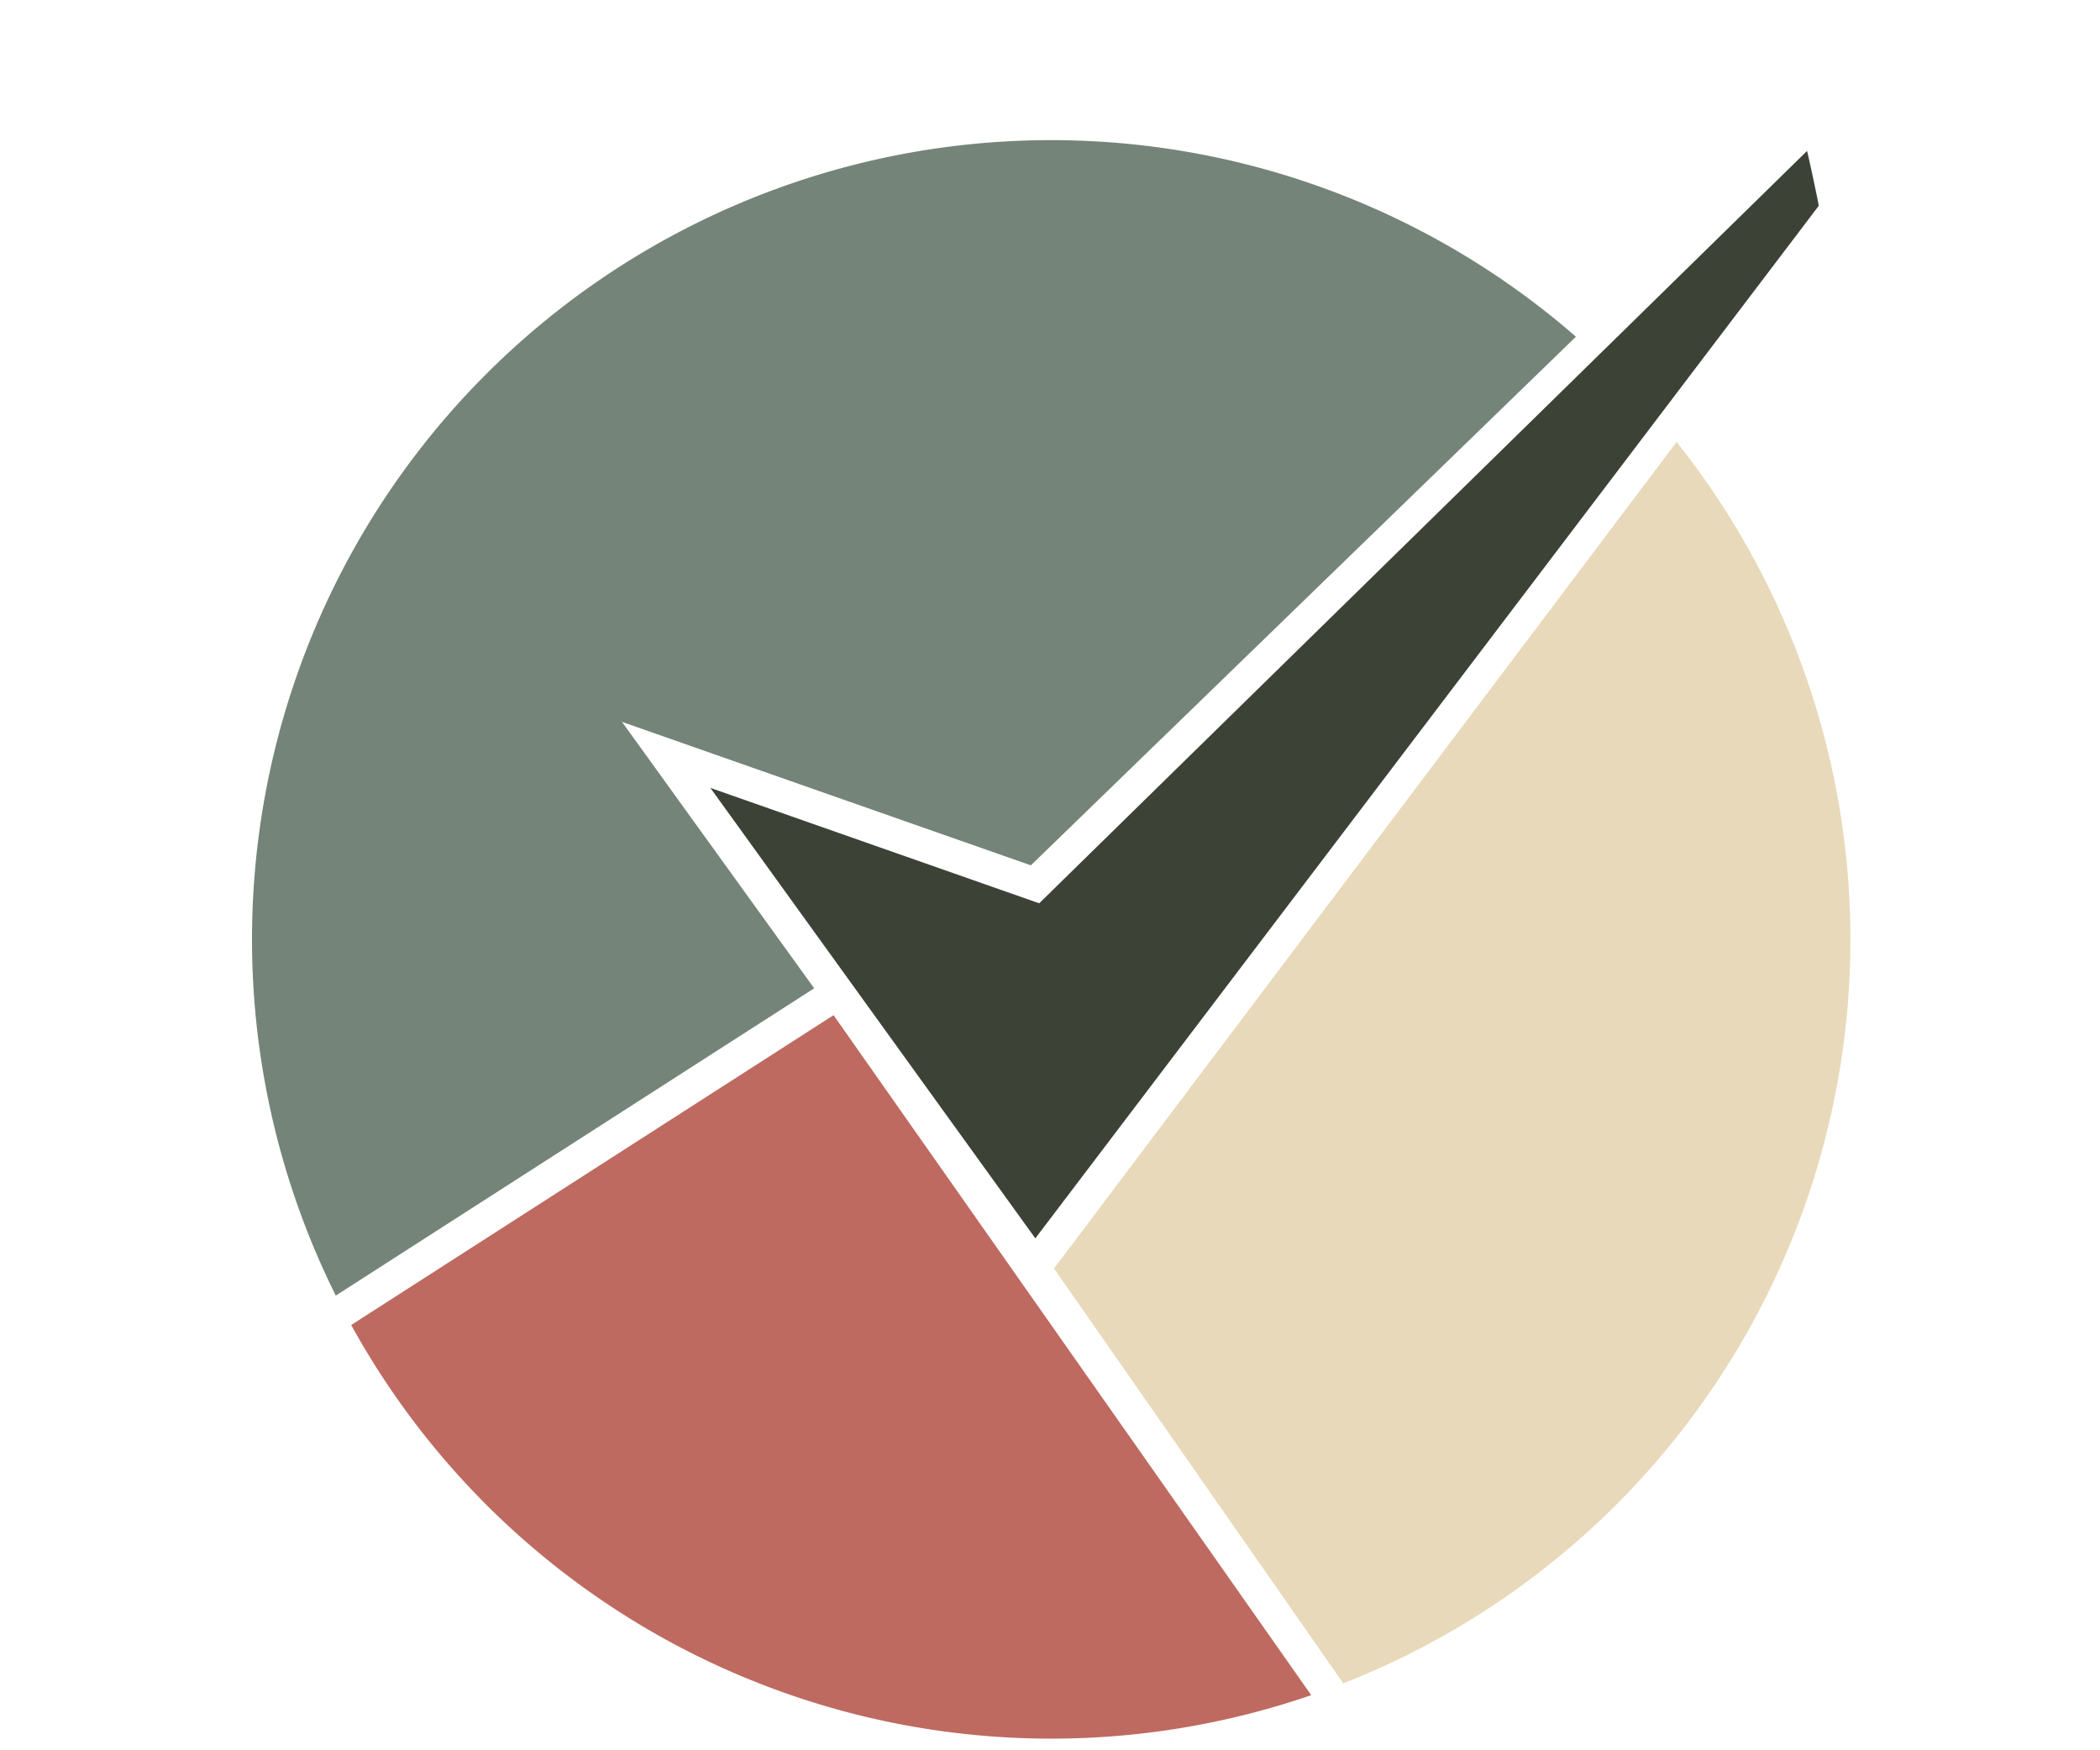
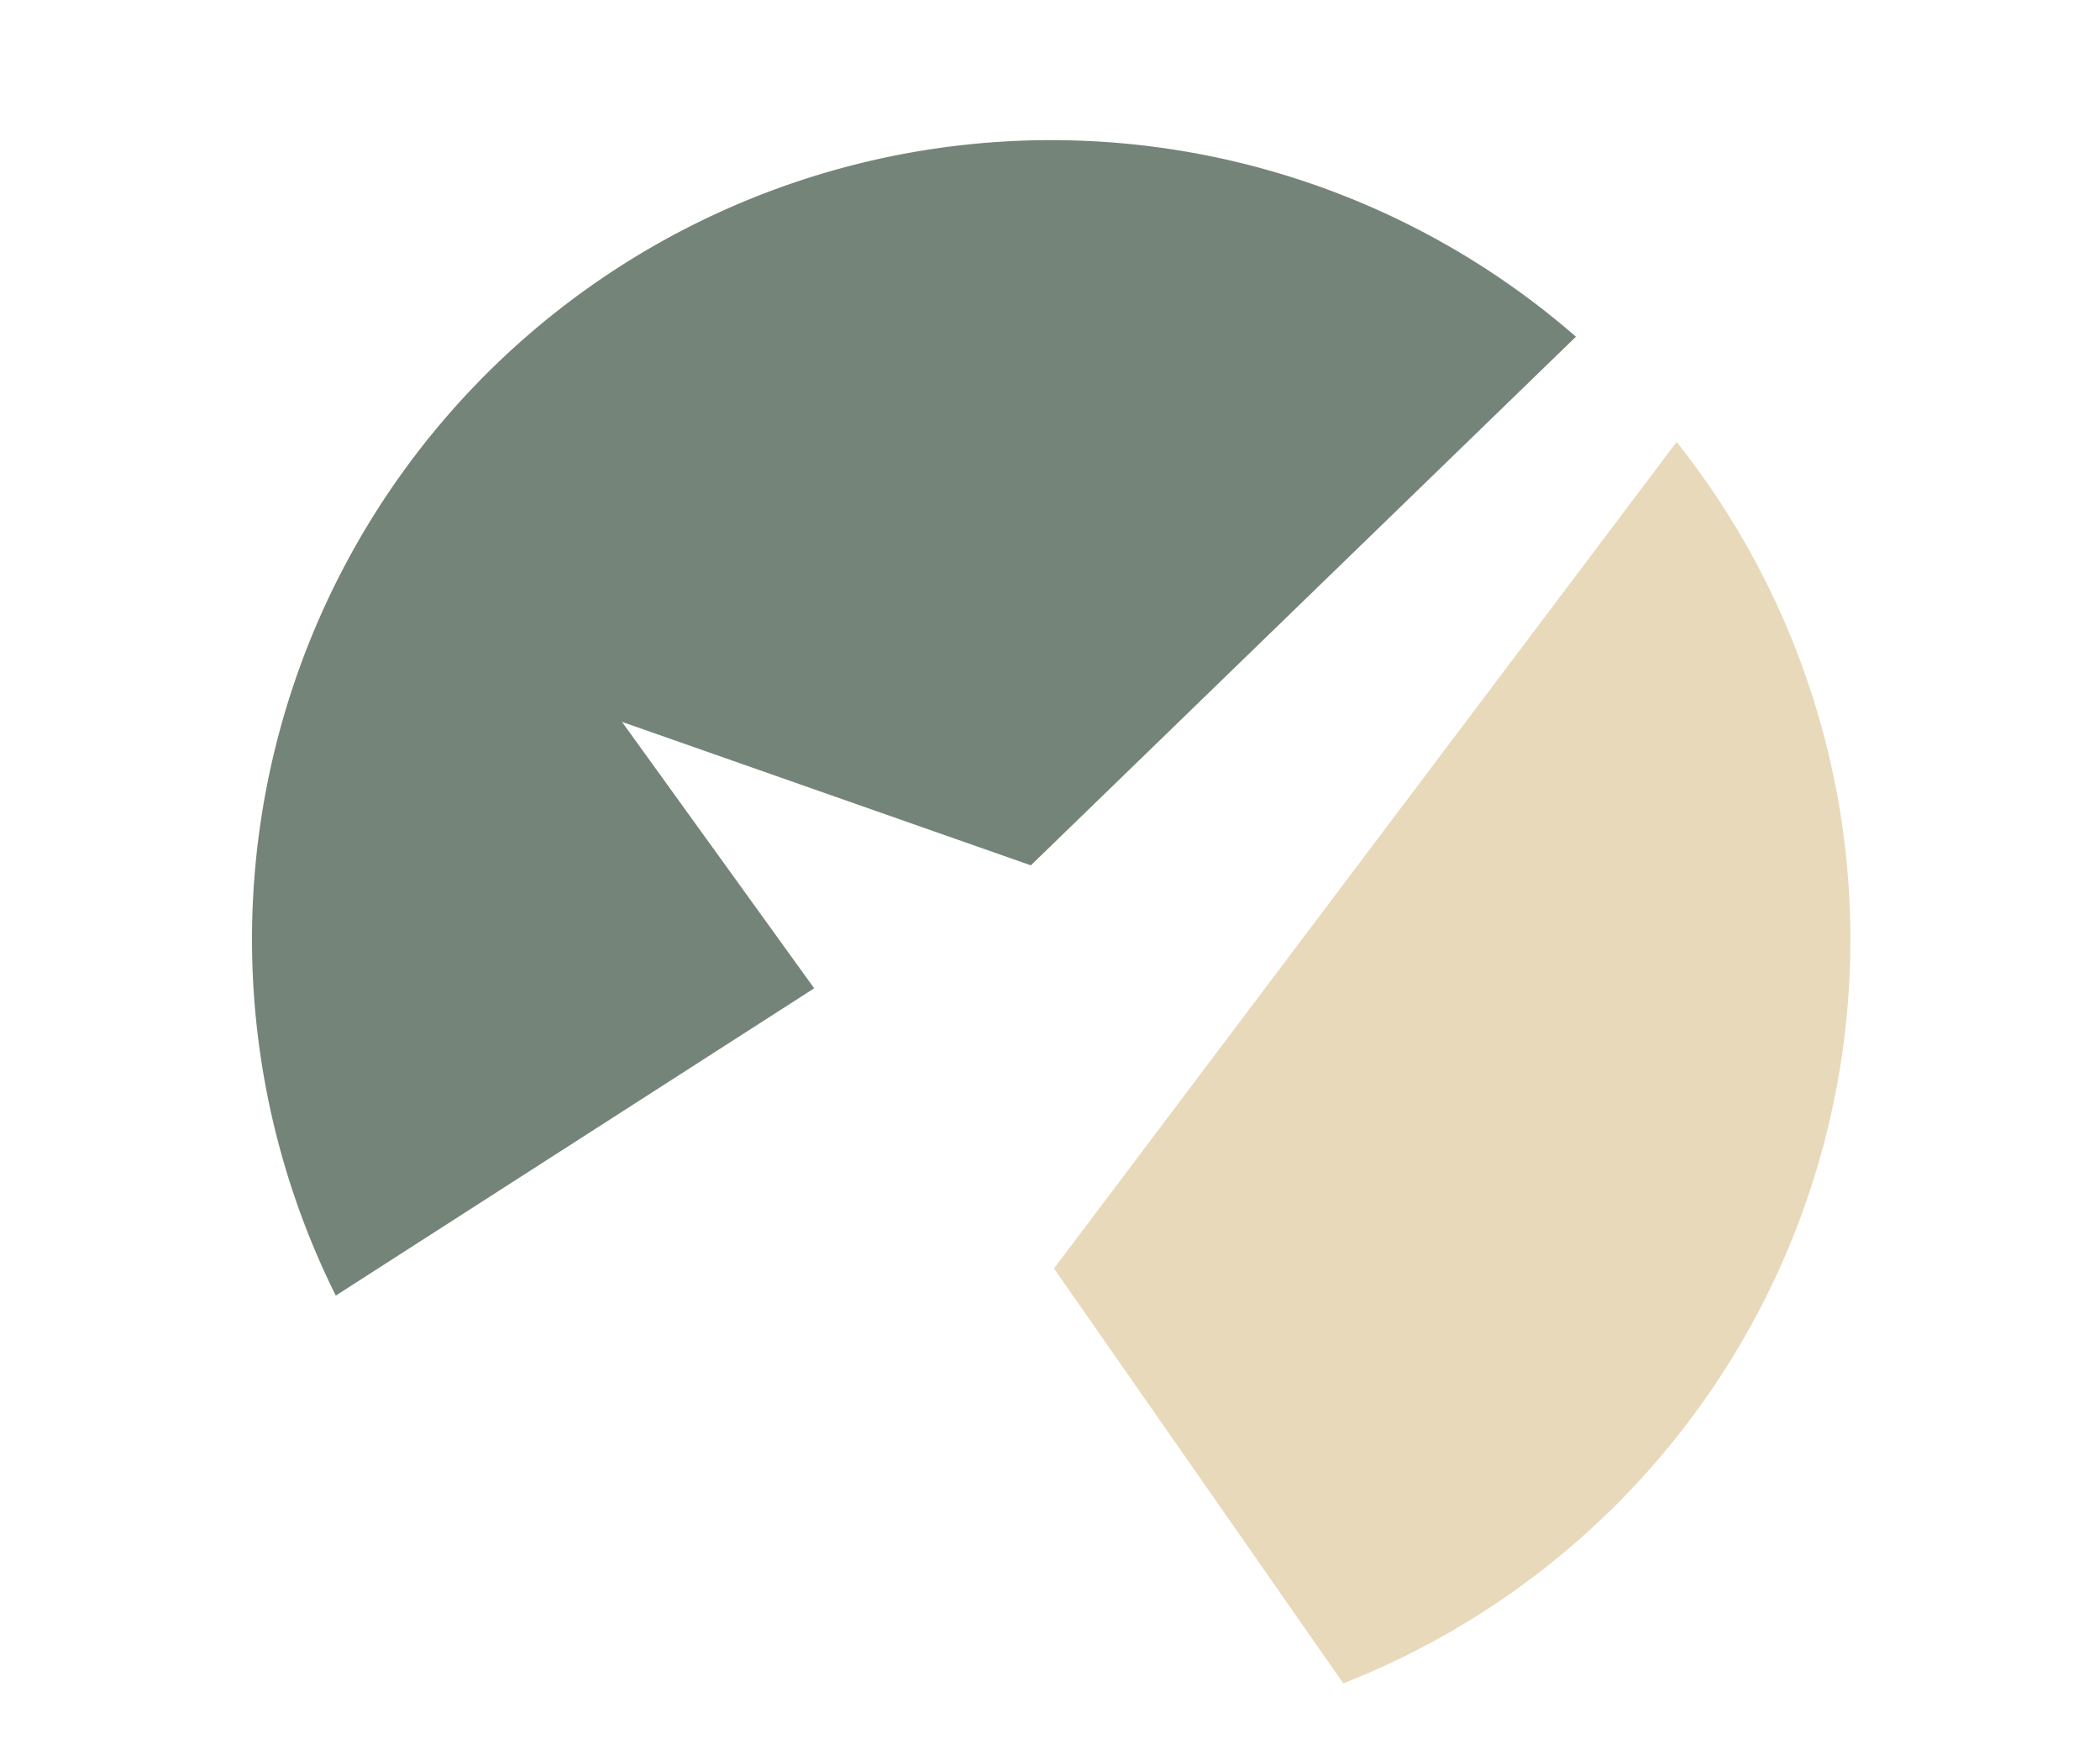
<svg xmlns="http://www.w3.org/2000/svg" width="150" height="125" viewBox="0 0 150 125">
  <defs>
    <clipPath id="clip-path">
      <rect id="Rectangle_911" data-name="Rectangle 911" width="114.171" height="114.17" fill="none" />
    </clipPath>
  </defs>
  <g id="Group_31572" data-name="Group 31572" transform="translate(-404 -1303)">
    <rect id="Rectangle_1079" data-name="Rectangle 1079" width="150" height="125" transform="translate(404 1303)" fill="none" />
    <g id="Group_30938" data-name="Group 30938" transform="translate(422.001 1313)">
      <g id="Group_30937" data-name="Group 30937" clip-path="url(#clip-path)">
        <path id="Path_93649" data-name="Path 93649" d="M40.155,60.581,26.427,41.554,55.632,51.8,94.565,14.047A57.076,57.076,0,0,0,5.984,82.527Z" transform="translate(0 0)" fill="#748479" />
-         <path id="Path_93650" data-name="Path 93650" d="M118.078.95,63.235,54.678,39.747,46.436,62.959,78.607,118.917,4.865c0-.14-.839-4.055-.839-3.915" transform="translate(-7.008 -0.167)" fill="#3c4236" />
-         <path id="Path_93651" data-name="Path 93651" d="M43.055,75.876,8.6,98.005A57.085,57.085,0,0,0,77.174,124.44Z" transform="translate(-1.516 -13.377)" fill="#be6a60" />
+         <path id="Path_93651" data-name="Path 93651" d="M43.055,75.876,8.6,98.005Z" transform="translate(-1.516 -13.377)" fill="#be6a60" />
        <path id="Path_93652" data-name="Path 93652" d="M69.545,85.208l20.664,29.628A57.064,57.064,0,0,0,114.018,26.18Z" transform="translate(-12.261 -4.616)" fill="#e8d9ba" />
      </g>
    </g>
  </g>
</svg>